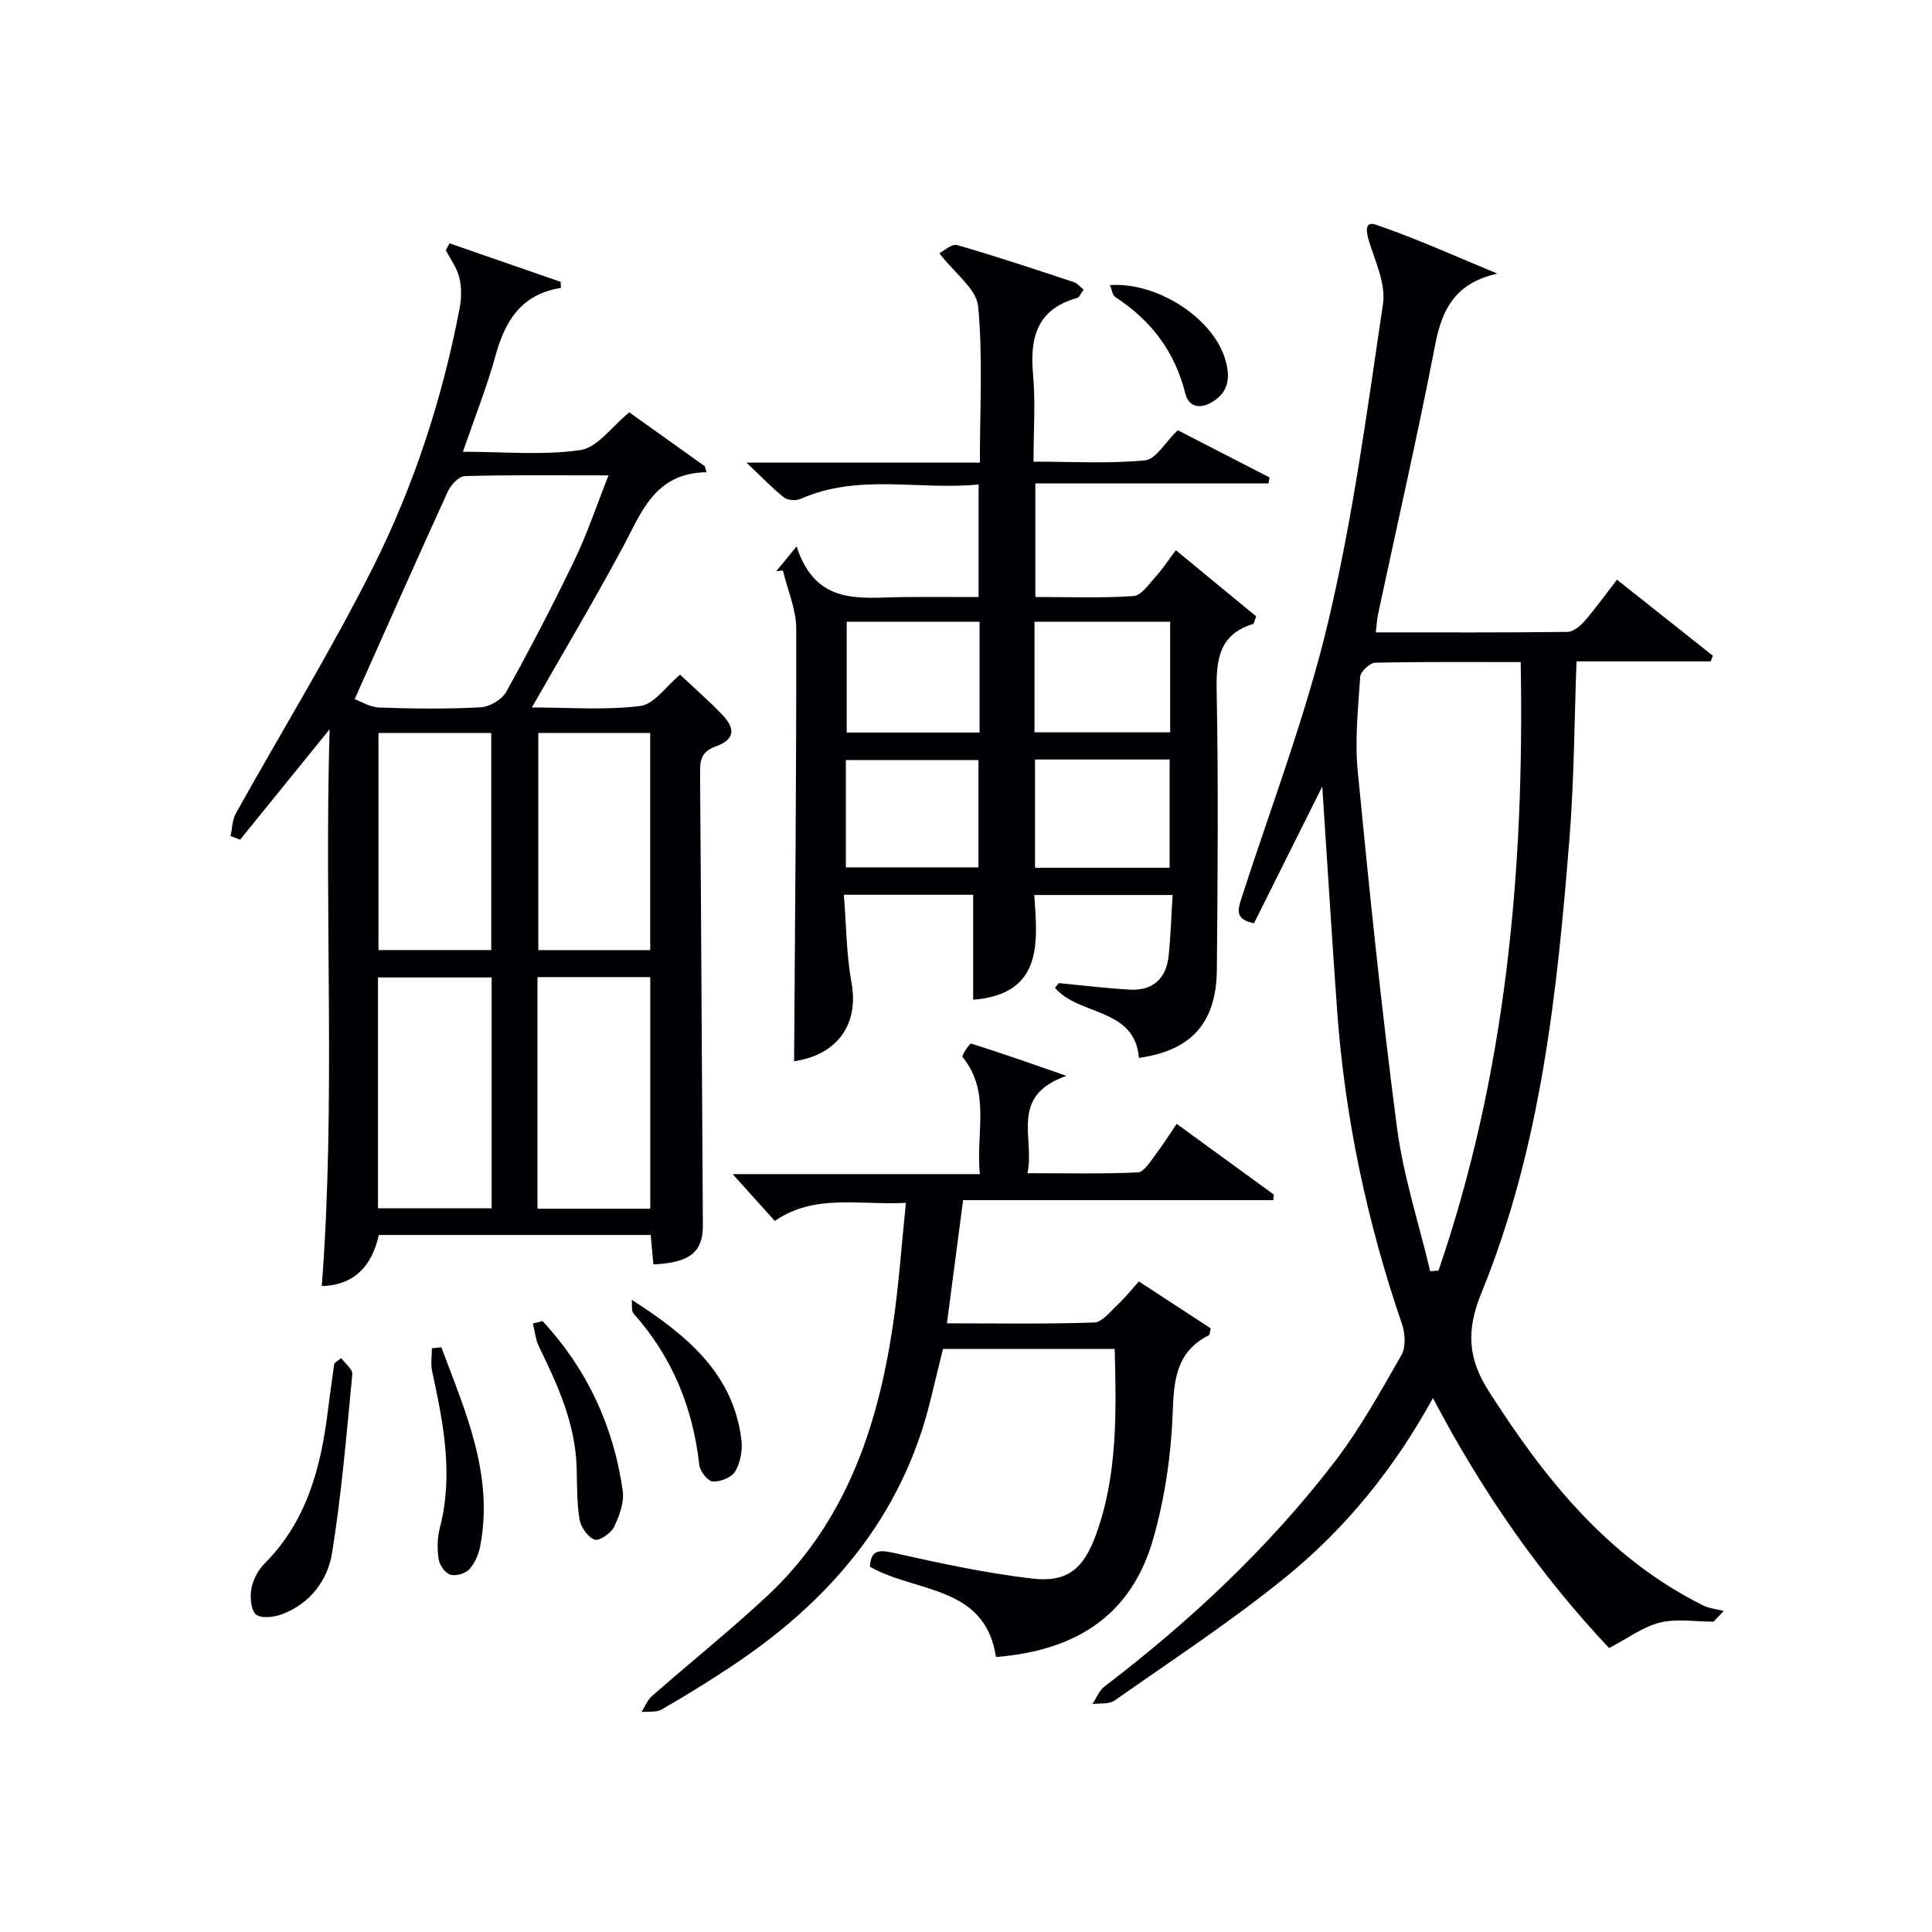
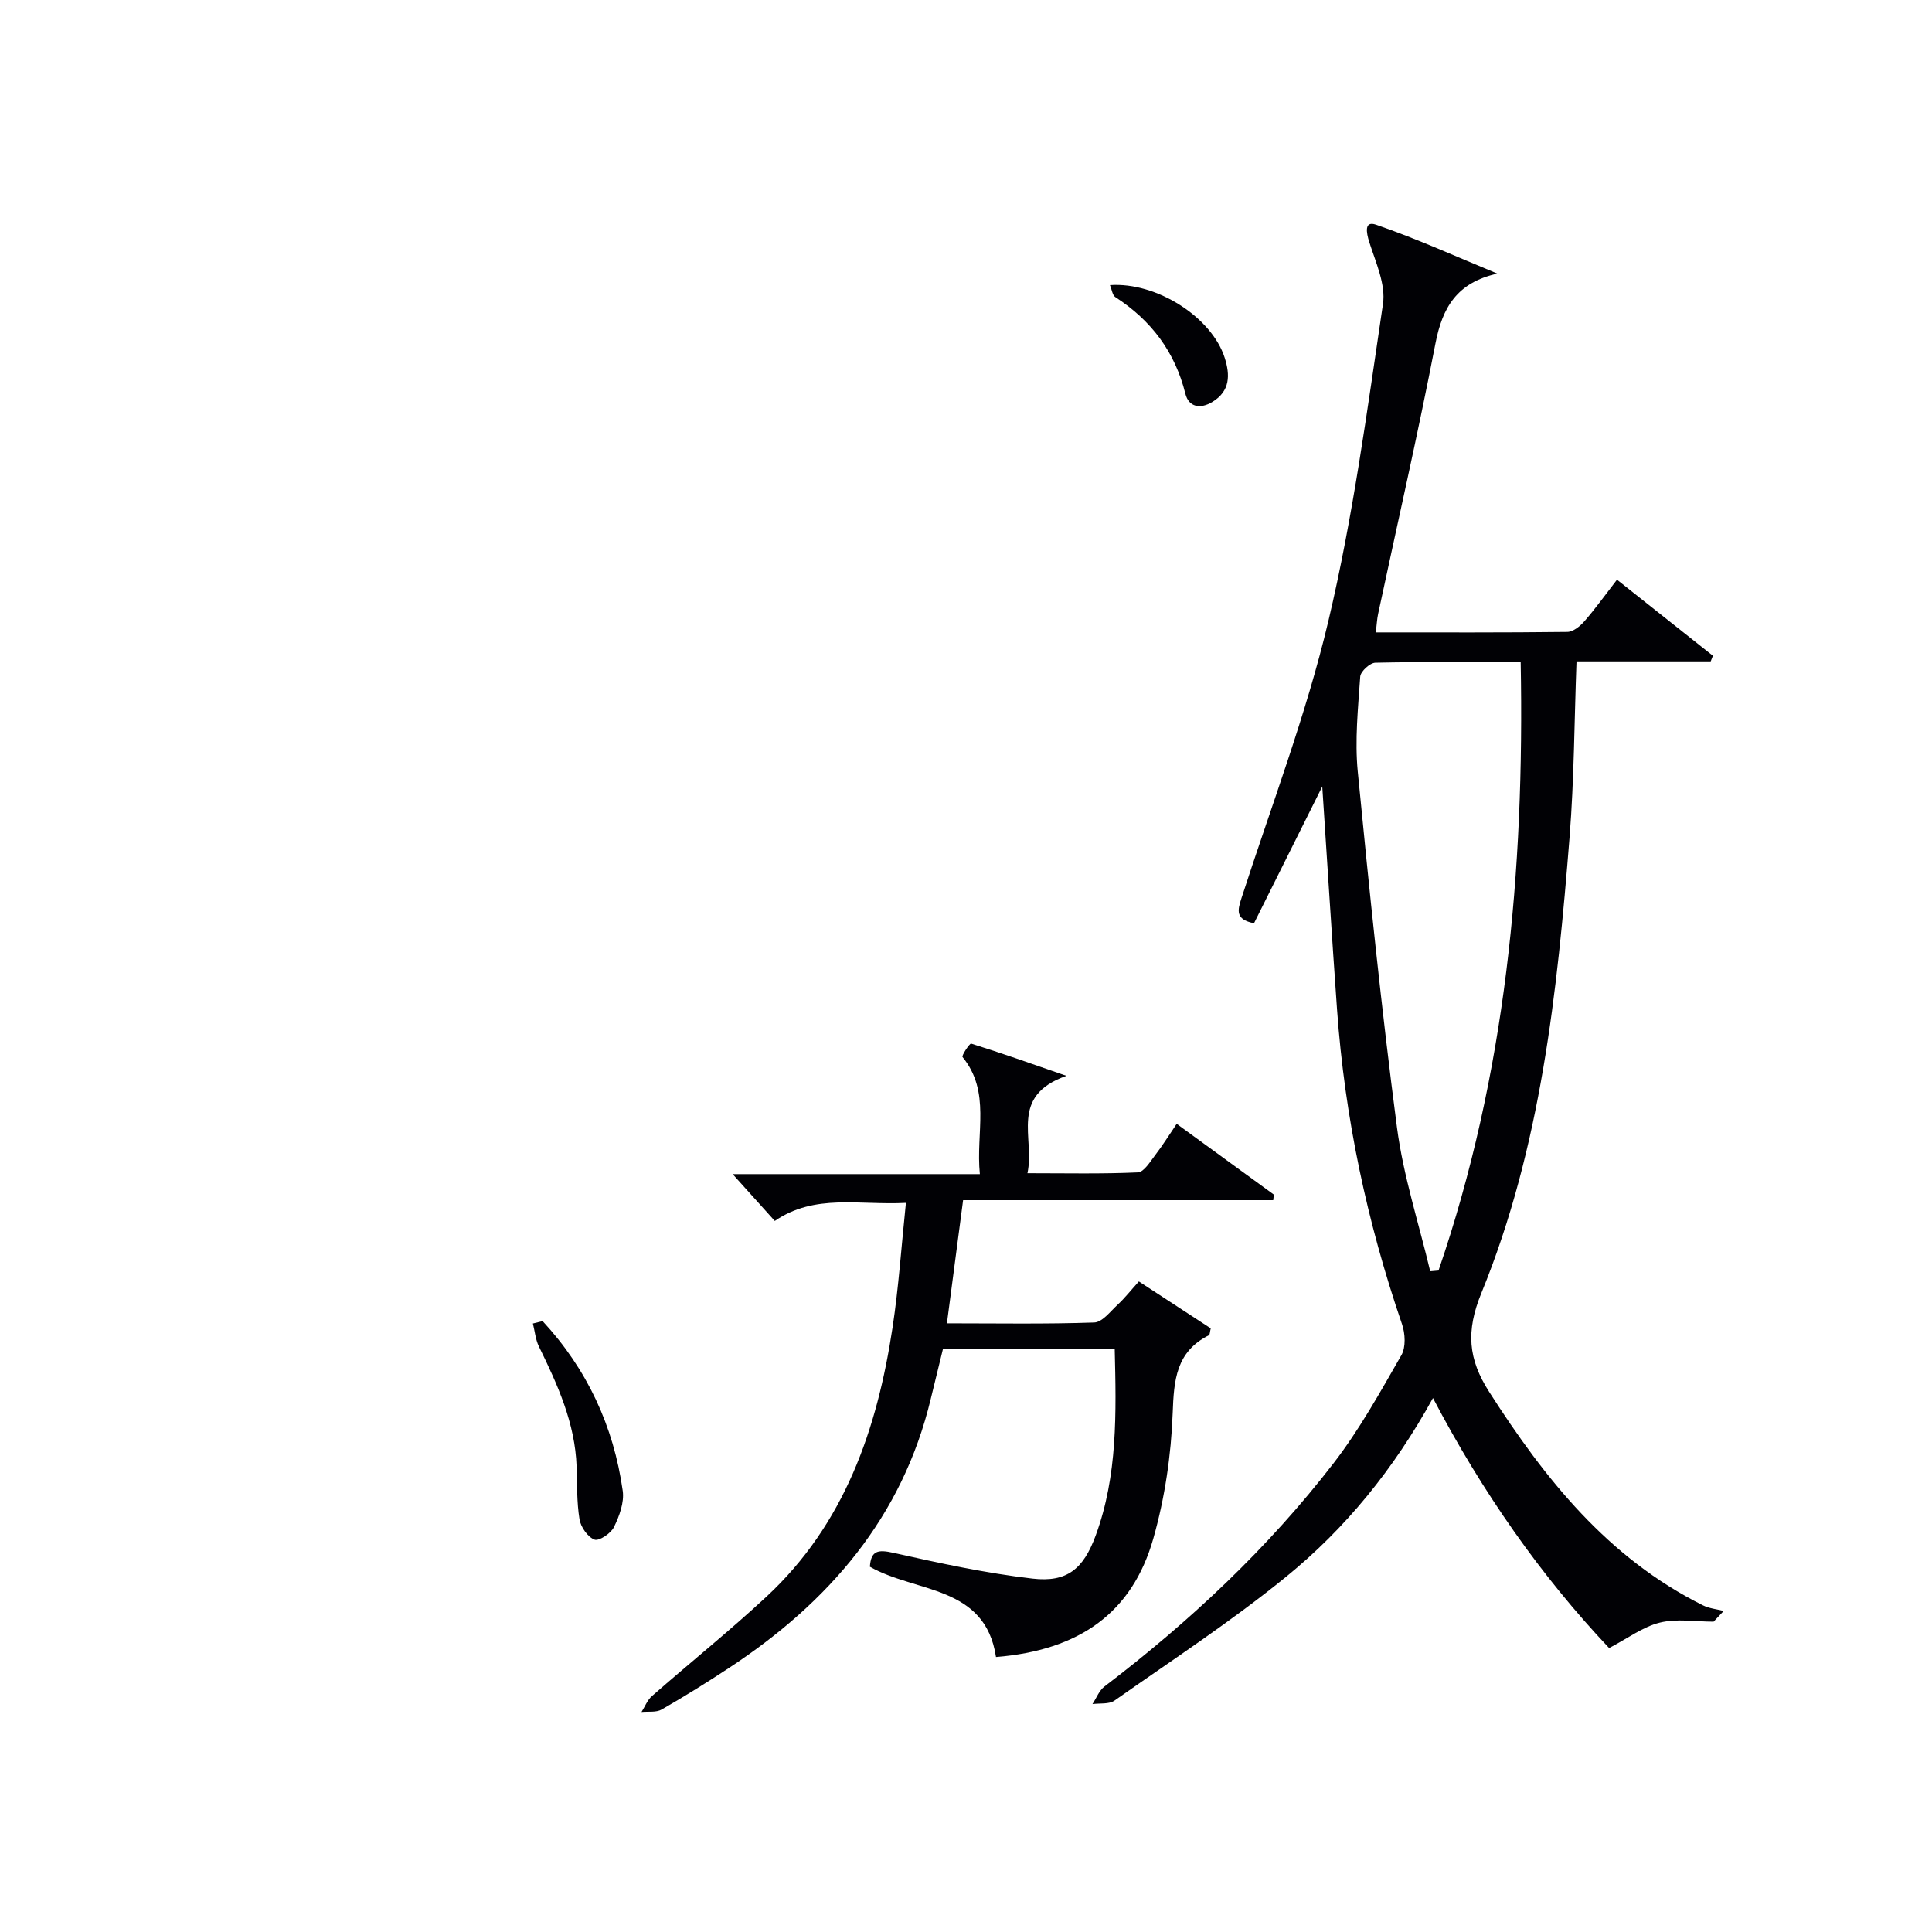
<svg xmlns="http://www.w3.org/2000/svg" enable-background="new 0 0 400 400" viewBox="0 0 400 400">
  <g fill="#010105">
    <path d="m310.01 56.65c-8.36 1.86-11.37 6.97-12.82 14.48-3.62 18.71-7.88 37.3-11.86 55.94-.24 1.12-.29 2.27-.48 3.86 13.37 0 26.51.06 39.64-.1 1.2-.01 2.64-1.17 3.52-2.18 2.28-2.61 4.3-5.44 6.77-8.63 6.81 5.4 13.34 10.58 19.86 15.75-.15.39-.31.77-.46 1.16-9.2 0-18.41 0-27.78 0-.46 12.47-.49 24.41-1.43 36.29-2.55 32.16-5.93 64.3-18.26 94.47-3.24 7.92-2.75 13.69 1.61 20.49 11.54 18.03 24.6 34.4 44.28 44.2 1.29.64 2.84.78 4.27 1.15-.7.74-1.39 1.48-2.09 2.22-3.72 0-7.6-.67-11.11.19s-6.64 3.25-10.52 5.27c-14.06-14.89-26.21-32.17-36.47-51.76-8.09 14.71-18.11 26.99-30.4 37-11.31 9.21-23.58 17.24-35.54 25.64-1.13.79-3.02.51-4.56.72.82-1.23 1.38-2.8 2.49-3.64 17.7-13.49 33.84-28.62 47.44-46.24 5.35-6.94 9.65-14.72 14.03-22.35.95-1.65.8-4.49.13-6.43-7.25-21.16-11.86-42.85-13.45-65.15-1.09-15.24-2.02-30.48-3.06-46.16-4.83 9.67-9.47 18.97-14.13 28.31-3.93-.79-3.4-2.7-2.61-5.15 6.17-19.1 13.4-37.96 18.01-57.44 5.11-21.57 8.04-43.67 11.3-65.63.6-4.05-1.5-8.61-2.83-12.78-.65-2.05-1.06-4.47 1.38-3.63 8.54 2.94 16.78 6.68 25.13 10.13zm4.83 80.43c-10.51 0-20.31-.09-30.1.13-1.11.03-3.04 1.8-3.12 2.87-.45 6.54-1.14 13.18-.51 19.67 2.39 24.6 4.91 49.19 8.12 73.69 1.32 10.05 4.53 19.85 6.88 29.76.57-.05 1.15-.1 1.72-.15 13.91-40.58 17.82-82.54 17.01-125.97z" />
-     <path d="m66.62 266.27c2.92-38.17.49-76.12 1.62-115.28-6.68 8.24-12.61 15.55-18.53 22.86-.66-.25-1.32-.51-1.98-.76.36-1.58.36-3.36 1.12-4.72 9.46-16.98 19.67-33.57 28.38-50.93 8.51-16.95 14.39-35.03 17.95-53.74.39-2.03.39-4.3-.1-6.29-.49-1.98-1.82-3.76-2.78-5.62.26-.47.51-.94.77-1.41 7.67 2.66 15.35 5.32 23.02 7.98.01.42.03.84.04 1.25-8.2 1.3-11.57 6.82-13.54 14.03-1.78 6.5-4.31 12.8-6.75 19.89 8.53 0 16.58.78 24.34-.35 3.49-.51 6.43-4.82 10.11-7.81 5.04 3.6 10.35 7.39 15.66 11.18.1.41.21.81.31 1.22-10.8.17-13.48 8.42-17.41 15.71-5.89 10.93-12.24 21.62-18.73 32.99 7.63 0 15.13.61 22.43-.3 2.89-.36 5.36-4.09 8.26-6.49 2.86 2.7 5.85 5.32 8.62 8.18 2.98 3.07 2.67 5.25-1.24 6.68-2.8 1.02-3.27 2.58-3.25 5.2.24 31.32.38 62.64.58 93.97.03 5.5-2.65 7.72-10.24 8.07-.18-1.94-.36-3.89-.56-6.09-18.73 0-37.35 0-56.29 0-1.39 6.3-4.97 10.39-11.81 10.58zm59.37-167.85c-10.82 0-20.29-.12-29.75.15-1.23.03-2.91 1.84-3.53 3.21-6.4 13.99-12.62 28.06-19.28 42.98 1.19.42 3.15 1.66 5.16 1.73 6.98.25 13.98.32 20.94-.05 1.86-.1 4.4-1.61 5.29-3.21 4.98-9 9.73-18.13 14.19-27.4 2.55-5.3 4.41-10.94 6.98-17.41zm-24.2 103.95c-8.15 0-15.86 0-23.53 0v47.79h23.53c0-16.07 0-31.71 0-47.79zm32.84 47.88c0-16.21 0-32.11 0-47.95-7.96 0-15.55 0-23.35 0v47.95zm-56.27-98.5v44.95h23.35c0-15.07 0-29.83 0-44.95-7.89 0-15.62 0-23.35 0zm33.09 0v44.96h23.17c0-15.17 0-30.04 0-44.96-7.97 0-15.56 0-23.17 0z" />
-     <path d="m235.8 219.03c-.81-10.46-12.52-8.7-17.39-14.53.27-.32.55-.64.82-.96 4.89.47 9.77 1.08 14.67 1.35 4.78.27 7.55-2.27 8.05-6.97.44-4.08.54-8.2.82-12.62-9.75 0-18.83 0-28.63 0 .69 9.94 1.81 20.51-12.66 21.69 0-7.18 0-14.34 0-21.74-8.58 0-17.18 0-26.77 0 .5 6.13.51 12.25 1.58 18.18 1.62 8.9-3.16 15.01-11.88 16.29.19-29.77.49-59.67.44-89.58-.01-4.01-1.8-8.02-2.76-12.03-.46.05-.92.11-1.38.16 1.12-1.36 2.23-2.72 4.22-5.14 4.02 12.42 13.29 10.57 21.87 10.49 5.14-.05 10.29-.01 15.81-.01 0-7.76 0-15.14 0-23.31-12.27 1.24-24.81-2.34-36.84 2.98-.95.42-2.66.34-3.42-.26-2.42-1.91-4.57-4.18-7.8-7.24h48.32c0-11.22.64-21.87-.36-32.37-.34-3.59-4.81-6.78-8.03-10.98.92-.45 2.57-2.01 3.69-1.69 8.13 2.34 16.15 5.03 24.18 7.68.69.23 1.22.93 2.01 1.55-.59.77-.88 1.59-1.36 1.72-8.23 2.3-9.82 8.12-9.12 15.78.53 5.77.1 11.63.1 18.11 7.9 0 15.55.45 23.09-.27 2.23-.21 4.15-3.71 6.77-6.24 5.96 3.07 12.48 6.42 19 9.78-.07.41-.14.82-.21 1.23-15.97 0-31.93 0-48.27 0v23.52c6.75 0 13.55.26 20.31-.19 1.63-.11 3.21-2.49 4.6-4.02 1.44-1.59 2.63-3.42 4.17-5.48 5.69 4.69 11.26 9.27 16.64 13.7-.41 1.03-.46 1.53-.65 1.58-7.12 2.19-7.65 7.46-7.53 13.94.36 19.15.2 38.32.04 57.48-.06 11.07-5.18 16.88-16.14 18.42zm-21.62-67.41h28.09c0-7.78 0-15.18 0-22.89-9.51 0-18.71 0-28.09 0zm-11.37-22.9c-9.24 0-18.29 0-27.51 0v22.94h27.51c0-7.76 0-15.19 0-22.94zm11.48 28.53v22.41h27.87c0-7.7 0-15.06 0-22.41-9.52 0-18.6 0-27.87 0zm-39.17 22.33h27.46c0-7.5 0-14.87 0-22.21-9.27 0-18.31 0-27.46 0z" />
    <path d="m195.23 279.29c-.81 3.33-1.68 6.82-2.52 10.31-5.89 24.57-21.14 42.14-41.72 55.69-4.58 3.02-9.25 5.92-14.01 8.65-1.12.64-2.76.37-4.16.51.7-1.11 1.2-2.45 2.14-3.28 7.87-6.9 16.04-13.46 23.71-20.58 16.18-15.02 22.94-34.65 26.13-55.78 1.26-8.32 1.82-16.74 2.76-25.77-9.75.51-18.83-1.96-27.15 3.74-2.91-3.23-5.69-6.32-8.72-9.69h51.18c-.88-8.64 2.33-16.99-3.59-24.25-.23-.28 1.48-2.87 1.79-2.77 6.08 1.89 12.09 4.02 19.72 6.67-11.94 4.2-6.48 12.79-8.07 20.16 8 0 15.44.17 22.86-.17 1.26-.06 2.55-2.22 3.6-3.59 1.51-1.96 2.82-4.08 4.44-6.46 6.79 4.95 13.45 9.8 20.12 14.65-.04.38-.09.77-.13 1.15-21.28 0-42.56 0-64.21 0-1.16 8.84-2.21 16.83-3.35 25.5 10.31 0 20.42.18 30.5-.17 1.68-.06 3.36-2.32 4.89-3.73 1.45-1.35 2.68-2.92 4.35-4.77 5.11 3.33 10.06 6.57 14.88 9.71-.2.82-.19 1.33-.37 1.42-6.82 3.42-7.26 9.28-7.51 16.15-.32 8.7-1.63 17.58-4.01 25.95-4.37 15.36-15.27 23.13-32.57 24.53-2.25-14.92-16.59-13.26-26.11-18.7.22-3.37 1.7-3.59 4.9-2.87 9.51 2.13 19.08 4.21 28.75 5.33 7.17.83 10.54-1.97 13.1-8.92 4.57-12.43 4.26-25.38 3.94-38.62-11.89 0-23.48 0-35.56 0z" />
-     <path d="m70.64 281.18c.81 1.12 2.4 2.31 2.3 3.34-1.19 12.36-2.22 24.77-4.19 37.01-.91 5.63-4.51 10.45-10.27 12.65-1.68.64-4.39.98-5.47.08-1.1-.92-1.27-3.64-.95-5.41.34-1.84 1.41-3.82 2.74-5.16 8.72-8.76 11.63-19.84 13.08-31.57.41-3.28.88-6.55 1.33-9.83.47-.37.95-.74 1.43-1.11z" />
    <path d="m112.34 273.52c9.2 9.94 14.7 21.73 16.59 35.14.34 2.4-.7 5.22-1.82 7.51-.64 1.31-3.11 2.95-4.03 2.59-1.41-.55-2.84-2.6-3.1-4.2-.58-3.57-.48-7.26-.6-10.9-.31-9.02-3.94-16.98-7.81-24.89-.7-1.44-.84-3.16-1.24-4.75.67-.17 1.34-.33 2.01-.5z" />
-     <path d="m130.8 269.12c11.34 7.26 21.07 15.24 22.71 29.06.25 2.12-.24 4.67-1.31 6.48-.73 1.24-3.09 2.17-4.63 2.06-1.04-.07-2.65-2.12-2.79-3.42-1.32-11.87-5.61-22.36-13.59-31.32-.53-.6-.28-1.89-.39-2.86z" />
-     <path d="m91.38 278.94c4.92 13.22 10.86 26.25 8.06 41.1-.32 1.72-1.1 3.59-2.26 4.85-.82.9-2.8 1.47-3.95 1.13-1.06-.32-2.22-1.97-2.41-3.18-.32-2.09-.3-4.4.23-6.44 2.87-11.02.76-21.74-1.58-32.48-.33-1.52-.05-3.17-.05-4.77.66-.07 1.31-.14 1.96-.21z" />
    <path d="m229.8 59.03c9.67-.68 21.07 6.65 23.76 15.04 1.14 3.57 1.15 6.9-2.56 9.15-2.51 1.52-4.88 1.08-5.58-1.7-2.16-8.69-7.07-15.18-14.49-20-.62-.39-.73-1.55-1.13-2.49z" />
  </g>
</svg>